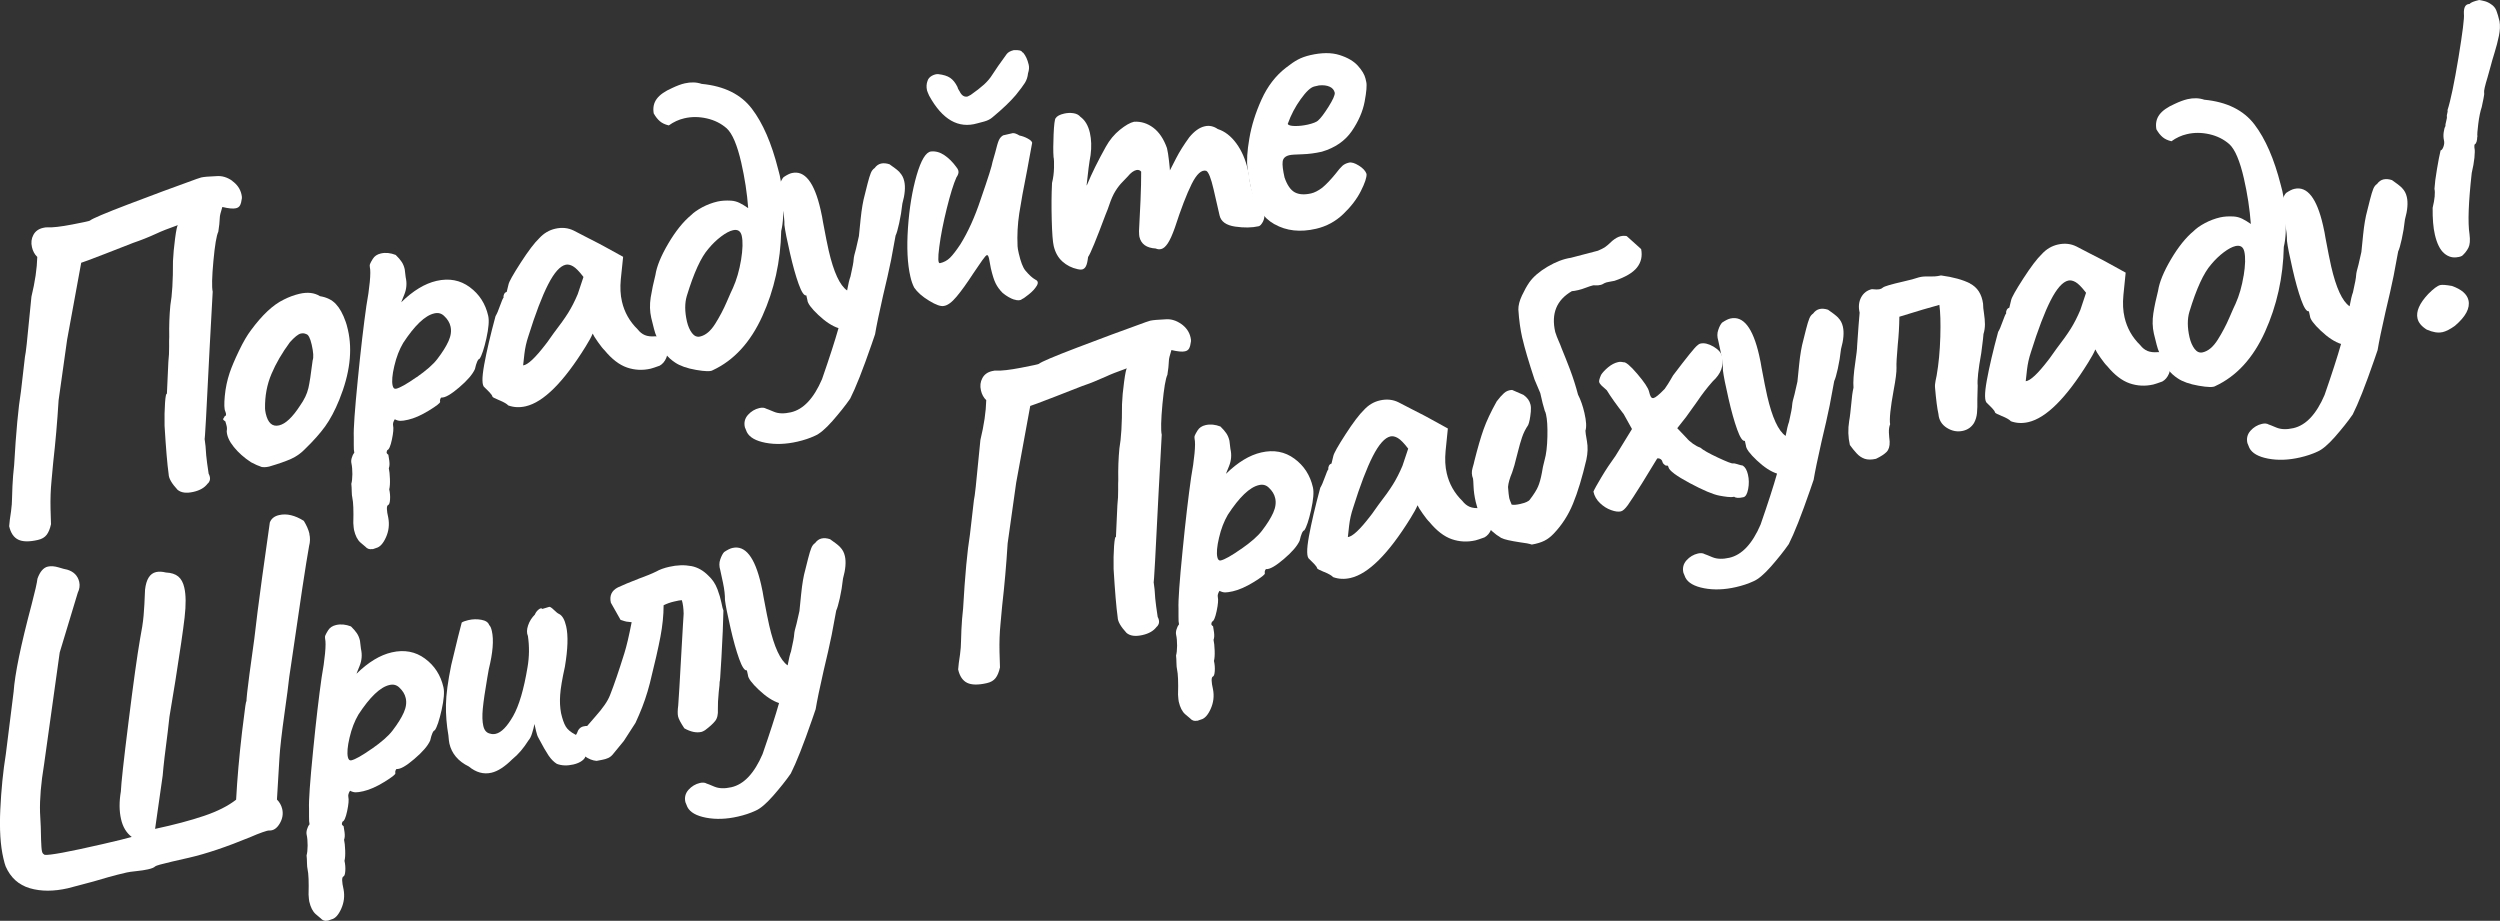
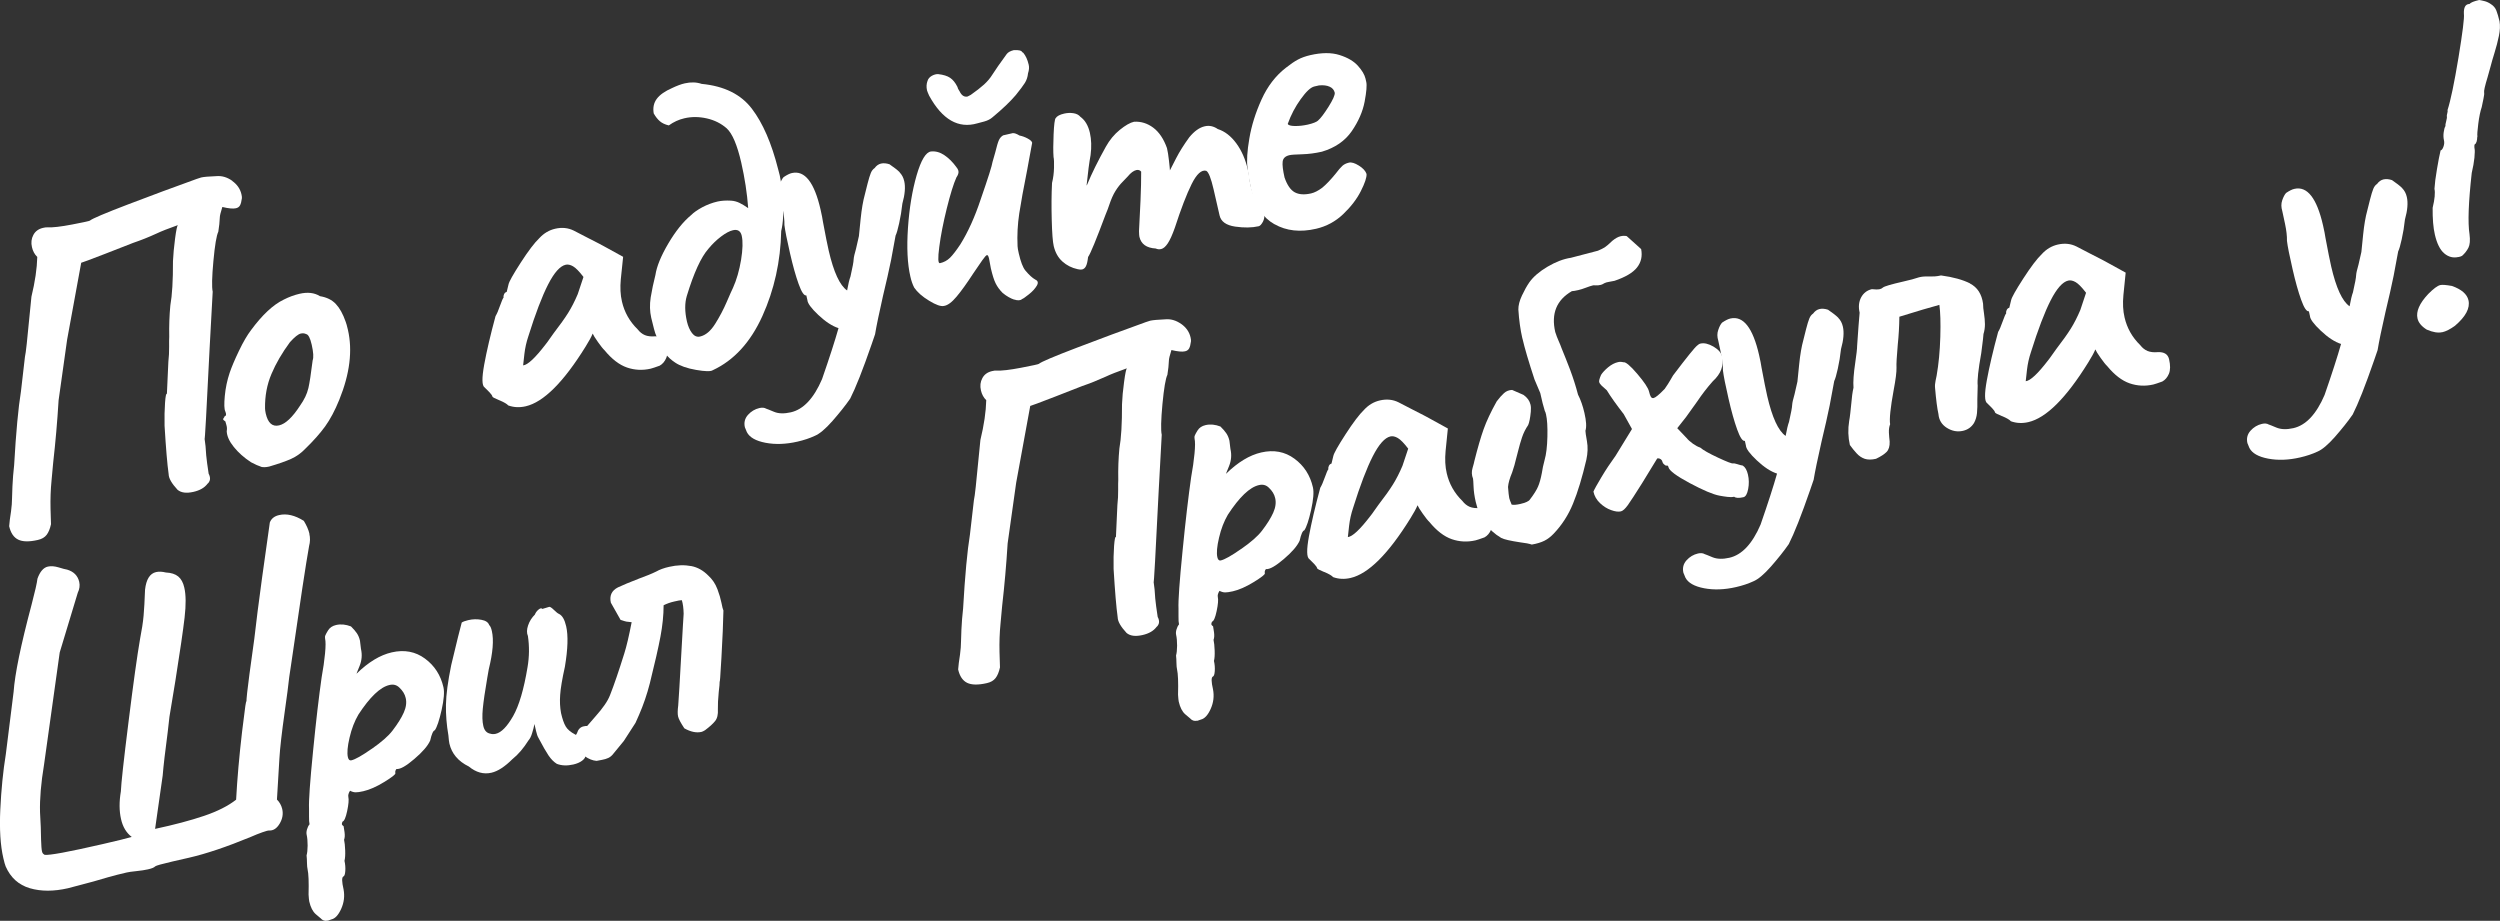
<svg xmlns="http://www.w3.org/2000/svg" id="_Слой_2" data-name="Слой 2" viewBox="0 0 427.96 157.63">
  <rect x="0" y="0" width="427.96" height="157.63" fill="#333333" stroke="none" />
  <defs>
    <style> .cls-1 { fill: #fff; } </style>
  </defs>
  <g id="Layer_1" data-name="Layer 1">
    <g>
      <path class="cls-1" d="m39.75,30.97c.85.61,1.37,1.37,1.58,2.28.07.29.09.51.08.66-.07.57-.18.98-.32,1.24-.14.26-.38.43-.71.5-.48.11-1.25.04-2.32-.22-.29.92-.43,1.51-.43,1.76-.03.76-.11,1.59-.26,2.48-.31.63-.59,2.3-.84,5.02-.25,2.73-.29,4.47-.12,5.24l-.52,9.55c-.54,10.99-.83,16.19-.87,15.6.13.78.22,1.74.28,2.88.07.74.21,1.79.42,3.15.07.08.13.25.19.48.07.29.05.54-.05.77-.1.22-.22.38-.35.46-.5.67-1.3,1.13-2.4,1.38-1.2.27-2.1.16-2.72-.36-1-1.08-1.51-1.97-1.52-2.67-.24-1.71-.47-4.47-.7-8.29-.03-1.45,0-2.75.08-3.91s.19-1.67.32-1.55l.25-5.49c.1-.88.14-1.73.13-2.56-.01-.83,0-1.39.02-1.7-.04-1.9.03-3.71.19-5.4.31-1.73.46-4.26.45-7.58.05-1.12.17-2.4.36-3.86.19-1.45.36-2.22.49-2.3-1.63.58-2.85,1.06-3.67,1.45-1.32.61-2.66,1.14-4.01,1.6l-4.71,1.84c-2.59,1-3.98,1.52-4.17,1.56l-2.41,13.16-1.46,10.38c-.22,3.62-.53,7.19-.93,10.71-.03.51-.13,1.53-.28,3.05-.15,1.52-.21,3.13-.17,4.83l.08,2.62c-.17.79-.42,1.4-.75,1.83-.33.43-.83.72-1.5.87-1.48.34-2.61.32-3.37-.06-.77-.38-1.28-1.14-1.54-2.29.05-.66.15-1.52.32-2.56.11-.83.17-1.57.17-2.23.03-1.41.09-2.69.18-3.82l.18-1.85c.32-5.61.71-9.82,1.17-12.65l.68-5.89c.08-.32.18-1.07.31-2.26l.8-8.03c.62-2.56.95-4.82,1-6.8-.46-.45-.76-1.01-.91-1.68-.18-.76-.1-1.46.24-2.09.33-.63.88-1.03,1.65-1.21.33-.08.58-.11.73-.09.87.05,2.29-.11,4.27-.49s2.98-.6,3.02-.66c.42-.35,2.61-1.28,6.57-2.79,3.95-1.51,7.86-2.96,11.72-4.35l.77-.25c.43-.1,1.32-.18,2.66-.23.94-.07,1.83.21,2.68.82Z" />
      <path class="cls-1" d="m44.65,79.88c-.38-.11-.94-.36-1.68-.75-1.19-.78-2.17-1.65-2.94-2.61-.77-.95-1.18-1.85-1.22-2.7.07-.37.05-.71-.05-1.04-.1-.33-.16-.54-.18-.64-.23-.15-.36-.26-.38-.33-.02-.07.01-.15.09-.25.08-.09.13-.19.16-.3.29-.07.32-.35.11-.85-.18-.36-.21-1.24-.08-2.62.13-1.39.41-2.71.83-3.96.33-.98.86-2.24,1.59-3.76.73-1.53,1.43-2.72,2.08-3.57,1.92-2.6,3.78-4.34,5.59-5.21.9-.46,1.81-.79,2.71-1,1.39-.32,2.55-.18,3.49.41,1.15.19,2.06.63,2.72,1.34.66.7,1.22,1.71,1.67,3.01.11.28.25.75.4,1.42.81,3.54.32,7.52-1.48,11.96-.74,1.83-1.55,3.35-2.42,4.56-.88,1.21-2,2.47-3.36,3.79-.73.77-1.55,1.36-2.46,1.77-.91.41-2.17.85-3.77,1.32-.57.13-1.05.14-1.43.03Zm8.13-13.38c.21-.93.46-2.53.74-4.81.19-.5.13-1.39-.16-2.68-.26-1.15-.58-1.75-.95-1.82-.28-.14-.59-.17-.93-.09-.43.1-1.05.59-1.85,1.48-1.34,1.82-2.4,3.63-3.16,5.44-.77,1.81-1.13,3.77-1.1,5.88,0,.2.04.5.12.88.37,1.63,1.13,2.31,2.28,2.04,1.1-.25,2.3-1.38,3.6-3.39.72-1.02,1.19-2,1.4-2.93Z" />
-       <path class="cls-1" d="m63.76,93.98c-.48.11-.89-.02-1.22-.4-.06-.04-.34-.27-.84-.71-.5-.44-.87-1.16-1.1-2.16-.04-.19-.08-.58-.12-1.18.06-2.13,0-3.58-.17-4.34-.06-.24-.09-.6-.1-1.07,0-.48-.03-.91-.07-1.3.11-.38.17-.93.18-1.66,0-.73-.05-1.36-.17-1.89-.05-.24-.04-.53.06-.88.1-.35.24-.65.44-.89-.07-.29-.1-.74-.09-1.38,0-.63,0-1.07,0-1.32-.06-1.35.17-4.62.69-9.82.51-5.2,1.01-9.41,1.47-12.64.27-1.47.46-2.82.58-4.06.12-1.24.12-2.09.01-2.57-.04-.19-.03-.38.06-.58.08-.19.23-.47.45-.82.29-.47.75-.78,1.37-.92.81-.19,1.66-.1,2.55.25.46.45.8.85,1.03,1.2.23.35.4.76.51,1.24.03.14.09.61.17,1.4.23,1,.15,1.98-.23,2.92-.39.95-.56,1.39-.52,1.33,2.01-1.97,4.02-3.19,6.03-3.65,2.15-.49,4.04-.14,5.68,1.07,1.64,1.21,2.69,2.84,3.16,4.9.19.81.08,2.11-.31,3.88-.4,1.78-.79,2.94-1.16,3.48-.29.07-.55.66-.8,1.77-.4.9-1.3,1.95-2.71,3.15-1.41,1.2-2.42,1.78-3.04,1.72-.05.01-.11.09-.17.23-.07.14-.08.31-.04.5.04.19-.6.69-1.92,1.5-1.32.81-2.51,1.33-3.56,1.57-.57.13-1.01.2-1.31.19-.3,0-.63-.09-.97-.27-.26.41-.35.76-.29,1.05.11.48.04,1.29-.2,2.42-.24,1.14-.51,1.74-.79,1.81-.04.06-.07.17-.11.33-.04.16.06.31.29.46.03.14.09.48.16,1.02.07.54.05.97-.08,1.3.1.43.16,1.03.19,1.81.03.77-.01,1.37-.12,1.8.13.57.18,1.15.14,1.74-.04.59-.16.9-.35.95-.27.16-.25.89.05,2.18.21,1.16.08,2.27-.4,3.34-.48,1.07-1.04,1.67-1.66,1.82l-.63.22Zm7.55-29.4c1.67-1.16,2.85-2.2,3.55-3.12.89-1.16,1.53-2.19,1.93-3.09.4-.9.51-1.73.33-2.49-.15-.67-.52-1.26-1.09-1.79-.46-.45-1.02-.6-1.69-.44-1.58.36-3.35,2.05-5.33,5.07-.65,1.11-1.16,2.42-1.51,3.93-.36,1.52-.45,2.63-.29,3.35.1.43.29.61.58.55.67-.15,1.84-.81,3.51-1.98Z" />
      <path class="cls-1" d="m85.5,68.53c-.78-.32-1.18-.53-1.2-.63-.04-.19-.21-.44-.51-.75-.3-.31-.58-.58-.83-.83-.47-.29-.49-1.6-.07-3.91.42-2.31,1.07-5.08,1.94-8.3.22-.35.48-.94.76-1.76.29-.82.5-1.3.62-1.42-.04-.19-.01-.39.09-.59.1-.2.25-.32.44-.37l.31-1.28c.09-.47.79-1.71,2.09-3.73,1.3-2.01,2.36-3.41,3.19-4.2.77-.83,1.67-1.37,2.73-1.61,1.15-.26,2.2-.15,3.17.33l2.32,1.2c1.71.87,2.68,1.37,2.92,1.52l3.2,1.76-.4,3.86c-.13,1.39-.07,2.66.2,3.81.42,1.82,1.31,3.4,2.68,4.74.36.47.78.8,1.25,1,.47.19,1.05.26,1.74.2,1.09-.05,1.74.35,1.94,1.21.24,1.05.23,1.88-.03,2.5-.26.61-.64,1.05-1.13,1.32-.74.27-1.26.44-1.54.51-1.39.32-2.74.25-4.05-.2-1.31-.45-2.6-1.44-3.85-2.96-.26-.24-.63-.71-1.12-1.4-.49-.69-.79-1.18-.9-1.45-.23.56-.63,1.3-1.22,2.24-3.78,6.1-7.2,9.51-10.26,10.21-1.05.24-2.04.19-2.98-.15-.21-.25-.7-.54-1.48-.87Zm7.91-9.59c.2-.25.41-.53.63-.86.23-.33.47-.67.74-1.04,1.08-1.41,1.91-2.56,2.48-3.48.57-.91,1.12-1.98,1.64-3.21l.98-2.94c-.72-.94-1.31-1.55-1.78-1.82-.47-.27-.89-.36-1.27-.27-.96.22-1.96,1.34-3,3.37-1.04,2.03-2.17,4.99-3.39,8.89-.33.98-.55,1.98-.67,2.99-.12,1.01-.2,1.67-.22,1.98.79-.08,2.07-1.28,3.85-3.6Z" />
      <path class="cls-1" d="m134.01,34.2c.15,2.18.06,3.96-.28,5.35-.11,5.21-1.19,10.06-3.22,14.55-2.04,4.5-4.87,7.59-8.51,9.28-.35.23-1.3.21-2.85-.06-1.55-.27-2.74-.69-3.57-1.25-1.36-.89-2.2-2.01-2.51-3.35-.49-.59-.86-1.39-1.11-2.39-.26-1-.41-1.64-.48-1.93-.25-1.1-.28-2.26-.09-3.49.2-1.23.47-2.51.81-3.85.22-1.46.95-3.25,2.2-5.37,1.25-2.12,2.55-3.74,3.9-4.86.45-.45,1.09-.9,1.92-1.35.83-.44,1.7-.77,2.61-.98.67-.15,1.44-.2,2.31-.15.51.03.99.16,1.45.38.45.22.95.52,1.49.9-.19-2.57-.59-5.17-1.19-7.8-.69-3.01-1.52-4.96-2.48-5.85-.95-.84-2.09-1.41-3.41-1.71-1.33-.3-2.61-.31-3.85-.02-.96.22-1.84.63-2.66,1.22-.64-.15-1.15-.39-1.52-.71-.38-.32-.73-.76-1.06-1.34-.17-.97,0-1.8.52-2.5.52-.7,1.4-1.31,2.63-1.85.82-.39,1.54-.66,2.16-.8,1.05-.24,2.01-.21,2.89.09,3.86.37,6.73,1.79,8.6,4.25,1.88,2.46,3.37,5.91,4.49,10.33.4,1.32.68,3.06.83,5.24Zm-7.15,10.29c.29-1.8.33-3.18.11-4.14-.19-.81-.69-1.12-1.5-.94-.57.13-1.25.49-2.02,1.07-.77.58-1.49,1.27-2.16,2.08-1.28,1.45-2.52,4.15-3.72,8.1-.37,1.24-.36,2.7.02,4.37.19.81.48,1.48.87,1.99.39.51.85.71,1.38.59.96-.22,1.82-.95,2.59-2.18s1.43-2.48,1.97-3.74c.54-1.26.9-2.06,1.07-2.4.63-1.4,1.09-3.01,1.39-4.81Z" />
      <path class="cls-1" d="m153.99,29.5c.39.39.66.89.8,1.51.23,1,.12,2.29-.32,3.85-.13,1.19-.31,2.31-.55,3.37-.23,1.06-.44,1.76-.61,2.1l-.77,4.18c-.35,1.74-.82,3.79-1.38,6.13-.67,2.97-1.13,5.17-1.36,6.58l-.59,1.72c-1.51,4.37-2.74,7.47-3.67,9.3-.83,1.2-1.85,2.47-3.04,3.83-1.2,1.36-2.21,2.21-3.04,2.55-.86.4-1.85.73-2.94.98-1.96.45-3.78.52-5.46.2-1.68-.32-2.75-.93-3.21-1.83l-.34-.83c-.19-.81,0-1.52.53-2.12.54-.6,1.19-.99,1.96-1.17.48-.11.86-.07,1.16.11.11.03.55.2,1.33.53s1.74.35,2.89.09c2.15-.49,3.93-2.39,5.34-5.68,1.27-3.66,2.21-6.57,2.82-8.73-1.09-.35-2.24-1.11-3.46-2.26-1.22-1.15-1.84-2-1.87-2.55l-.18-.79c-.38.09-.82-.57-1.32-1.96-.5-1.4-.99-3.14-1.47-5.25-.53-2.29-.85-3.91-.96-4.84.02-.81-.09-1.78-.33-2.91-.23-1.13-.39-1.86-.47-2.19-.2-.66-.21-1.27,0-1.85.19-.57.42-.99.66-1.25.57-.38,1.04-.62,1.42-.7,2.2-.5,3.84,1.58,4.91,6.27.21.91.34,1.61.41,2.1.43,2.32.76,3.95.98,4.91.85,3.68,1.9,5.96,3.15,6.82.2-1.1.39-1.9.58-2.4.35-1.54.53-2.51.54-2.92.02-.36.16-.97.41-1.83l.49-2.15c.03-.31.13-1.3.3-2.97.17-1.67.41-3.05.71-4.13.1-.43.26-1.05.47-1.88.21-.83.4-1.44.56-1.83.16-.39.38-.66.64-.83.31-.42.67-.68,1.1-.78s.92-.06,1.46.12c.77.53,1.36.98,1.75,1.37Z" />
      <path class="cls-1" d="m173.61,51.29c-.63-.21-1.28-.58-1.96-1.13-.53-.53-.93-1.08-1.21-1.65-.28-.56-.55-1.42-.82-2.57l-.31-1.67c-.1-.43-.22-.63-.36-.6-.14.03-.41.33-.81.9-.4.57-.9,1.3-1.5,2.19-1.12,1.72-2.08,3.06-2.89,4.02-.81.97-1.53,1.5-2.16,1.59-.53.12-1.37-.17-2.54-.89-1.17-.71-2.02-1.46-2.55-2.24-.28-.54-.5-1.17-.66-1.89-.51-2.2-.64-4.98-.41-8.36.23-3.37.73-6.37,1.48-8.98.76-2.61,1.58-3.97,2.46-4.08.79-.08,1.55.13,2.3.64.75.51,1.41,1.17,2.01,1.99.21.25.34.48.38.67.08.33-.04.71-.34,1.14-.5,1.12-1.05,2.9-1.65,5.32-.6,2.43-1.03,4.61-1.28,6.56-.26,1.95-.22,2.88.12,2.8.67-.15,1.24-.46,1.71-.92.47-.46,1.06-1.23,1.77-2.29,1.32-2.12,2.49-4.7,3.5-7.75,1.27-3.66,1.94-5.78,2.01-6.35l.46-1.61c.26-1.07.47-1.78.64-2.15.17-.36.41-.63.72-.81l1.65-.38c.3-.02.68.12,1.15.41.47.09.94.26,1.4.51.46.25.72.49.77.73l-.54,2.92-.3,1.65c-.63,3.16-1.09,5.67-1.37,7.52-.28,1.85-.38,3.72-.29,5.62,0,.25.08.66.21,1.24.33,1.43.7,2.4,1.12,2.91.63.76,1.2,1.28,1.72,1.57.45.2.53.55.24,1.04-.29.49-.74.99-1.36,1.48-.62.49-1,.76-1.14.79-.29.27-.75.3-1.38.09Zm-14.56-34.92c-.21-.46-.32-.76-.36-.9-.13-.57-.1-1.11.08-1.6.11-.38.36-.67.74-.89.38-.21.75-.31,1.1-.29.88.1,1.56.31,2.03.63.48.32.9.84,1.26,1.56.04.19.12.38.24.55.12.17.18.29.19.33.34.63.78.88,1.31.76l.54-.28c.95-.67,1.71-1.26,2.27-1.77.56-.51,1.05-1.08,1.45-1.73.48-.76,1.29-1.93,2.44-3.5.23-.3.64-.52,1.21-.66.85-.04,1.32.07,1.44.35l.18.11c.42.51.72,1.17.91,1.98l.02.07c.1.43.06.92-.12,1.46-.06.62-.24,1.16-.53,1.63-.3.47-.81,1.17-1.56,2.09-.95,1.12-2.27,2.38-3.96,3.78-.38.34-.86.59-1.45.75-.59.16-.98.26-1.17.31-3.25.95-6.01-.63-8.26-4.74Z" />
      <path class="cls-1" d="m216.39,36.55c.11.48.04.95-.2,1.41-.25.46-.49.72-.73.77-1.15.26-2.49.28-4.02.06-1.54-.23-2.43-.86-2.67-1.92l-1.02-4.45c-.44-1.91-.86-2.97-1.26-3.18-.8-.22-1.64.54-2.5,2.27-.86,1.73-1.82,4.23-2.88,7.49-.43,1.21-.83,2.09-1.2,2.65-.37.56-.75.89-1.13.98-.33.08-.64.05-.93-.09-1.58-.09-2.51-.75-2.8-2-.03-.14-.06-.46-.07-.96.09-1.58.18-3.34.26-5.27.08-1.93.12-3.58.11-4.93-.21-.25-.48-.34-.82-.27-.48.11-.97.48-1.48,1.1-.16.19-.45.49-.88.92-.43.43-.84.95-1.22,1.56-.39.62-.74,1.42-1.07,2.4-.12.38-.33.96-.66,1.74-1.56,4.18-2.54,6.57-2.96,7.17-.08.73-.2,1.24-.36,1.56-.15.31-.38.5-.66.57-.19.04-.45.03-.77-.05-1.01-.22-1.88-.66-2.61-1.32-.73-.66-1.22-1.54-1.48-2.64-.17-.72-.28-2.2-.34-4.45-.06-2.25-.05-4.37.05-6.35.21-.85.32-1.72.34-2.61.02-.89,0-1.5-.08-1.83-.07-.94-.06-2.24.01-3.89.07-1.65.19-2.57.35-2.76.22-.35.71-.62,1.48-.79.53-.12,1.05-.14,1.57-.06.52.08.92.29,1.2.63.79.57,1.32,1.48,1.61,2.72.26,1.15.3,2.42.12,3.82-.23,1.21-.45,2.95-.69,5.22l.11-.18c.77-1.89,1.84-4.04,3.19-6.47.64-1.15,1.44-2.12,2.39-2.89.95-.77,1.77-1.24,2.44-1.39,1.19-.07,2.29.27,3.29,1.02,1,.75,1.79,1.92,2.35,3.5.13.57.25,1.29.34,2.15.1.86.15,1.41.16,1.66.14-.28.49-.98,1.07-2.09.57-1.11,1.32-2.3,2.24-3.57.86-1.05,1.75-1.69,2.66-1.89.76-.18,1.51-.02,2.22.47,1.19.38,2.25,1.19,3.17,2.44.92,1.25,1.58,2.76,1.98,4.53.14.62.23,1.11.26,1.45.03.35.11.83.26,1.45.15.67.37,1.29.65,1.85.28.56.55,1.07.8,1.51.44.4.72.82.81,1.25Z" />
      <path class="cls-1" d="m218.19,38.4c-2.02-1.14-3.36-3.13-4.01-5.95-.25-1.1-.46-2.33-.62-3.71-.17-1.17-.07-2.85.31-5.05.37-2.2,1.07-4.42,2.09-6.67,1.02-2.25,2.4-4.05,4.15-5.41.81-.64,1.5-1.11,2.09-1.42.58-.31,1.28-.56,2.09-.75,1.96-.45,3.63-.46,5.02-.02s2.43,1.05,3.14,1.84c.71.79,1.14,1.52,1.3,2.19l.08.36.05.21c.13.57.04,1.7-.28,3.39-.32,1.68-1.05,3.36-2.2,5.04-1.15,1.67-2.86,2.85-5.12,3.52-1.15.26-2.28.41-3.41.44-1.12.03-1.83.08-2.12.15-.72.16-1.11.53-1.18,1.1-.07.57.04,1.48.32,2.72.45,1.31,1.04,2.15,1.75,2.54.72.39,1.65.45,2.8.19.57-.13,1.2-.45,1.89-.96.68-.56,1.45-1.36,2.31-2.42.46-.61.84-1.05,1.13-1.32.29-.27.67-.46,1.15-.57.43-.1,1,.07,1.7.51.71.44,1.14.92,1.31,1.43.04.6-.29,1.58-.98,2.94-.69,1.37-1.7,2.68-3.02,3.94-1.32,1.26-2.87,2.09-4.63,2.5-2.72.63-5.1.37-7.12-.78Zm7.46-17.79c.42-.35,1.01-1.13,1.77-2.33.75-1.2,1.11-2,1.07-2.4-.11-.48-.4-.83-.88-1.04-.48-.22-1.09-.29-1.82-.22l-.79.18c-.62.14-1.4.86-2.33,2.16-.94,1.3-1.68,2.71-2.23,4.25.1.23.51.35,1.22.36.71.01,1.44-.07,2.21-.24.91-.21,1.51-.45,1.8-.72Z" />
      <path class="cls-1" d="m52.95,91.36c.17.72.15,1.42-.04,2.12-.53,2.94-1.57,9.8-3.12,20.57l-.27,1.8c-.14,1.34-.41,3.37-.79,6.07-.5,3.54-.8,6.17-.9,7.91l-.42,7.04c.45.45.75.99.9,1.61.2.86.05,1.7-.44,2.52-.49.82-1.09,1.21-1.81,1.17-.15-.01-.53.08-1.14.3-.6.21-1.27.48-2,.8-4.14,1.71-7.66,2.89-10.58,3.56l-2.8.64c-1.82.42-2.81.7-2.98.84-.16.19-.57.36-1.24.51-.53.12-1.18.22-1.97.3-.79.08-1.35.16-1.68.24-1.1.25-2.15.52-3.14.8-.99.28-1.84.52-2.55.74l-4.34,1.15c-2.44.56-4.62.56-6.53,0-1.92-.57-3.3-1.81-4.14-3.73-.11-.28-.25-.75-.4-1.42-.51-2.2-.68-4.98-.52-8.33.16-3.36.47-6.53.95-9.5l1.33-10.65c.21-3.02,1.23-7.98,3.07-14.9.59-2.25.93-3.73,1.01-4.46.43-1.2,1.02-1.9,1.79-2.07.52-.12,1.14-.07,1.84.14.7.22,1.19.34,1.45.38,1.14.34,1.82,1.04,2.07,2.09.14.62.06,1.24-.25,1.87l-3.09,10.22-2.68,19.19c-.53,3.19-.75,5.91-.69,8.16.11,1.79.17,3.36.18,4.71.03,1,.08,1.67.16,2,.04.19.11.33.21.41.09.08.17.14.23.17.78.12,4.09-.49,9.92-1.83,2.44-.56,4.1-.97,5-1.23-.92-.7-1.53-1.71-1.83-3.05-.32-1.39-.33-2.97-.03-4.75.05-1.32.48-5.28,1.31-11.89.82-6.6,1.48-11.35,1.98-14.23.3-1.53.5-2.84.6-3.95.1-1.1.18-2.6.25-4.47.2-1.76.83-2.76,1.88-3,.48-.11,1.04-.09,1.68.07.92.04,1.62.27,2.12.68.5.41.85,1.05,1.04,1.91.29,1.24.3,2.95.05,5.12s-.78,5.79-1.58,10.85l-1.01,6.12-.3,2.64c-.44,3.32-.73,5.8-.86,7.44l-1.3,9.13c3.26-.7,6.05-1.44,8.36-2.22,2.31-.78,4.15-1.71,5.51-2.78.19-3.56.53-7.44,1.02-11.63.5-4.19.74-5.86.74-5,0-.65.18-2.29.53-4.92.35-2.62.63-4.61.82-5.96.31-2.79.76-6.27,1.33-10.46.57-4.18,1.02-7.34,1.33-9.48.25-.66.78-1.09,1.59-1.27,1.29-.3,2.7.03,4.23.99.48.79.8,1.53.96,2.2Z" />
      <path class="cls-1" d="m56.1,157.59c-.48.11-.89-.02-1.22-.4-.06-.04-.34-.27-.84-.71-.5-.44-.87-1.16-1.1-2.16-.04-.19-.08-.58-.12-1.18.06-2.13,0-3.58-.17-4.34-.06-.24-.09-.6-.1-1.07,0-.48-.03-.91-.07-1.3.11-.38.17-.93.18-1.67,0-.73-.05-1.36-.17-1.89-.05-.24-.04-.53.06-.88.1-.35.24-.65.44-.89-.07-.29-.1-.74-.09-1.38,0-.63,0-1.07,0-1.32-.06-1.35.17-4.62.69-9.82.51-5.2,1.01-9.41,1.47-12.64.27-1.47.46-2.82.58-4.06.12-1.23.12-2.09.01-2.57-.04-.19-.03-.38.06-.58.08-.19.23-.47.45-.82.29-.47.75-.78,1.37-.92.81-.19,1.66-.1,2.55.24.46.45.8.85,1.03,1.2.23.35.4.76.51,1.24.03.14.09.61.17,1.4.23,1,.15,1.98-.23,2.92-.39.95-.56,1.39-.52,1.33,2.01-1.97,4.02-3.19,6.03-3.65,2.15-.49,4.04-.14,5.68,1.07,1.64,1.21,2.69,2.84,3.16,4.9.19.81.08,2.11-.31,3.88-.4,1.78-.79,2.94-1.16,3.48-.29.07-.55.66-.8,1.77-.4.9-1.3,1.95-2.71,3.15-1.41,1.21-2.42,1.78-3.04,1.72-.05.01-.11.09-.17.23-.07.14-.08.31-.04.5.04.19-.6.69-1.92,1.5-1.32.81-2.51,1.33-3.56,1.57-.57.13-1.01.2-1.31.19-.3,0-.63-.09-.97-.27-.26.41-.35.76-.29,1.05.11.48.04,1.29-.2,2.42-.24,1.14-.51,1.74-.79,1.81-.04.06-.07.17-.11.33-.04.16.06.31.29.46.03.14.08.48.16,1.02.07.54.05.97-.08,1.3.1.43.16,1.03.19,1.81.03.77-.01,1.37-.12,1.8.13.57.18,1.15.14,1.74-.04.59-.16.9-.35.95-.26.16-.25.89.05,2.18.22,1.16.08,2.27-.4,3.34-.48,1.07-1.04,1.67-1.66,1.81l-.63.22Zm7.54-29.4c1.67-1.16,2.85-2.2,3.55-3.12.89-1.16,1.53-2.19,1.93-3.09.4-.9.51-1.73.33-2.49-.15-.67-.52-1.26-1.09-1.79-.46-.45-1.02-.6-1.69-.44-1.58.36-3.35,2.05-5.32,5.07-.65,1.11-1.16,2.42-1.51,3.93-.36,1.52-.45,2.63-.29,3.35.1.43.29.61.58.55.67-.15,1.84-.81,3.51-1.98Z" />
      <path class="cls-1" d="m93.89,129.31c-.42-.63-.99-1.62-1.7-2.97-.16-.26-.31-.67-.43-1.22-.13-.55-.22-.94-.27-1.18-.09.47-.22,1-.4,1.56-.17.57-.38.98-.62,1.24-.85,1.35-1.76,2.42-2.74,3.2-1.31,1.31-2.51,2.09-3.61,2.34-1.34.31-2.63-.05-3.87-1.07-1.82-.89-2.92-2.2-3.32-3.92-.06-.24-.11-.7-.17-1.4-.31-1.79-.45-3.54-.42-5.26.03-1.72.33-3.98.9-6.77l1.16-4.8.64-2.49c.22-.15.59-.29,1.11-.41.76-.18,1.51-.2,2.25-.06.73.13,1.18.43,1.34.9.19.16.34.5.46,1.03.35,1.53.17,3.71-.53,6.54l-.26,1.49c-.39,2.25-.64,4-.76,5.23-.12,1.23-.09,2.24.09,3,.18.77.58,1.2,1.21,1.31.27.09.57.09.91.02.96-.22,1.94-1.23,2.97-3.02,1.02-1.79,1.85-4.6,2.48-8.42.3-1.78.32-3.54.06-5.3-.22-.5-.21-1.11.03-1.82.24-.71.63-1.33,1.16-1.85.12-.33.34-.62.63-.86.3-.24.51-.28.65-.11l1.13-.34c.13-.08.41.08.83.49.42.41.71.64.88.7.57.27.98.98,1.24,2.13.36,1.58.29,3.88-.22,6.92-.47,2.12-.74,3.73-.81,4.83-.08,1.1-.03,2.13.15,3.1.23,1,.49,1.76.79,2.27.29.51.84.98,1.64,1.4.89.35,1.48,1.52,1.79,3.51-.02.36-.22.68-.61.97-.39.29-.89.51-1.51.65-1.05.24-1.99.21-2.82-.11-.53-.33-1-.81-1.43-1.45Z" />
      <path class="cls-1" d="m122.8,100.82c.33.88.56,1.67.7,2.37.13.7.25,1.14.34,1.32-.04,2.02-.15,4.7-.34,8.04-.19,3.34-.29,4.66-.3,3.96,0,.45-.05,1.09-.16,1.92-.12,1.23-.17,2.23-.15,2.98.05.89-.1,1.57-.48,2.03-.37.46-.94.98-1.72,1.56-.26.16-.47.26-.61.29-.86.2-1.84,0-2.93-.61-.61-.92-.97-1.59-1.07-2.02-.1-.43-.09-1.06.02-1.89.13-1.84.27-4.1.41-6.77s.27-4.96.39-6.85l.13-2.07c-.02-.95-.12-1.73-.31-2.34-.25,0-.69.08-1.31.23-.67.15-1.27.37-1.81.64,0,1.71-.19,3.5-.54,5.37-.35,1.87-.96,4.54-1.82,8-.48,1.87-1.09,3.67-1.85,5.41l-.6,1.35-2,3.1-1.83,2.23c-.23.3-.51.53-.83.68-.32.15-.67.25-1.06.32-.39.06-.7.12-.94.18-.67-.05-1.35-.32-2.04-.81-.69-.49-1.15-.79-1.38-.89l-.56-.78c-.1-.43-.11-.77-.04-1.01.07-.24.29-.66.66-1.25.2-.65.57-1.04,1.09-1.16.29-.07.51-.09.66-.08.32-.37.79-.92,1.43-1.65.64-.72,1.16-1.37,1.55-1.94.4-.57.71-1.13.93-1.69.7-1.77,1.51-4.15,2.44-7.13.38-1.19.8-2.98,1.26-5.35-.46-.04-.76-.08-.89-.1-.13-.02-.47-.12-1.01-.3l-1.66-2.94c-.27-1.19.13-2.07,1.21-2.62.82-.39,2.03-.89,3.65-1.52,1.16-.42,2.13-.81,2.9-1.19.58-.33,1.32-.61,2.23-.81,1.34-.31,2.61-.35,3.82-.12,1.05.21,2.01.75,2.86,1.61.7.64,1.22,1.41,1.55,2.29Z" />
-       <path class="cls-1" d="m143.83,93.68c.39.39.66.89.8,1.51.23,1,.12,2.29-.32,3.85-.13,1.19-.31,2.31-.55,3.37-.24,1.06-.44,1.76-.61,2.1l-.78,4.18c-.35,1.74-.82,3.79-1.38,6.13-.68,2.97-1.13,5.17-1.36,6.58l-.59,1.72c-1.51,4.37-2.74,7.47-3.67,9.3-.83,1.2-1.85,2.47-3.04,3.83-1.2,1.36-2.21,2.21-3.04,2.55-.86.4-1.85.73-2.95.98-1.96.45-3.78.52-5.46.2-1.68-.32-2.75-.93-3.21-1.83l-.34-.83c-.19-.81,0-1.52.53-2.12.54-.6,1.19-.99,1.96-1.17.48-.11.86-.07,1.16.11.11.02.55.2,1.33.53.78.32,1.74.35,2.89.09,2.15-.49,3.93-2.39,5.34-5.68,1.27-3.67,2.21-6.57,2.82-8.73-1.09-.35-2.24-1.11-3.46-2.26-1.22-1.15-1.85-2-1.87-2.55l-.18-.79c-.38.09-.82-.57-1.32-1.96-.5-1.4-.99-3.14-1.47-5.25-.53-2.29-.85-3.91-.96-4.84.01-.81-.09-1.78-.33-2.91-.23-1.13-.39-1.86-.47-2.19-.2-.66-.21-1.27,0-1.85.2-.57.42-.99.66-1.25.57-.38,1.04-.62,1.42-.7,2.2-.51,3.84,1.58,4.91,6.27.21.91.34,1.61.41,2.1.43,2.32.76,3.95.98,4.91.85,3.68,1.9,5.96,3.15,6.82.2-1.1.39-1.9.58-2.4.35-1.54.53-2.51.54-2.92.02-.36.16-.97.41-1.83l.49-2.15c.03-.31.13-1.3.3-2.97.17-1.67.4-3.05.71-4.13.1-.43.26-1.05.47-1.88.21-.83.4-1.44.56-1.83.16-.39.38-.66.64-.83.31-.42.67-.68,1.1-.78.43-.1.92-.06,1.46.12.77.53,1.36.98,1.75,1.37Z" />
      <path class="cls-1" d="m202.22,55.46c.85.61,1.37,1.37,1.58,2.28.07.29.09.51.08.66-.07.57-.18.98-.32,1.24-.14.26-.38.43-.71.5-.48.11-1.25.04-2.32-.22-.29.92-.43,1.51-.43,1.76-.03.76-.11,1.59-.26,2.48-.31.63-.59,2.3-.85,5.03-.25,2.73-.29,4.47-.12,5.24l-.52,9.56c-.54,10.99-.83,16.19-.87,15.6.13.78.22,1.74.28,2.88.07.74.21,1.79.42,3.15.07.09.13.25.19.48.07.29.05.54-.05.77-.1.22-.22.38-.35.46-.5.67-1.3,1.13-2.4,1.38-1.2.27-2.1.16-2.72-.36-1-1.08-1.51-1.97-1.52-2.67-.24-1.71-.47-4.47-.7-8.29-.03-1.45,0-2.75.08-3.91.09-1.15.19-1.67.32-1.55l.25-5.49c.1-.88.14-1.73.13-2.56-.01-.83,0-1.4.02-1.7-.04-1.9.03-3.71.19-5.4.31-1.73.46-4.26.45-7.58.04-1.12.16-2.4.36-3.86.19-1.45.36-2.22.49-2.3-1.63.58-2.85,1.06-3.67,1.45-1.32.6-2.66,1.14-4.01,1.6l-4.71,1.84c-2.59,1-3.98,1.52-4.17,1.56l-2.41,13.16-1.46,10.38c-.22,3.62-.54,7.19-.94,10.71-.03.51-.13,1.53-.28,3.05-.15,1.52-.21,3.13-.17,4.83l.08,2.62c-.17.79-.42,1.4-.75,1.83-.33.43-.83.72-1.5.87-1.48.34-2.61.32-3.37-.05-.77-.38-1.28-1.14-1.54-2.29.05-.66.15-1.52.32-2.56.11-.83.17-1.57.17-2.23.03-1.41.09-2.69.18-3.82l.18-1.85c.32-5.61.71-9.82,1.17-12.65l.68-5.89c.08-.32.18-1.07.31-2.26l.8-8.03c.62-2.56.95-4.82,1-6.8-.46-.45-.76-1.01-.91-1.68-.18-.76-.1-1.46.24-2.09.33-.63.88-1.03,1.65-1.21.33-.08.58-.11.73-.09.87.05,2.29-.11,4.27-.49,1.98-.38,2.98-.6,3.02-.66.42-.35,2.61-1.28,6.57-2.79,3.95-1.51,7.86-2.96,11.72-4.35l.77-.25c.43-.1,1.32-.18,2.66-.24.94-.07,1.83.21,2.68.82Z" />
      <path class="cls-1" d="m204.94,123.37c-.48.11-.89-.02-1.22-.4-.06-.04-.34-.27-.84-.71-.5-.44-.87-1.16-1.1-2.16-.04-.19-.08-.58-.12-1.18.06-2.13,0-3.58-.17-4.34-.06-.24-.09-.6-.1-1.07,0-.48-.03-.91-.07-1.3.11-.38.17-.93.18-1.67,0-.73-.05-1.36-.17-1.89-.05-.24-.04-.53.06-.88.1-.35.24-.65.44-.89-.07-.29-.1-.74-.09-1.38,0-.63,0-1.07,0-1.32-.06-1.35.17-4.62.69-9.82.51-5.2,1.01-9.41,1.47-12.64.27-1.47.46-2.82.58-4.06.12-1.23.12-2.09.01-2.57-.04-.19-.03-.38.06-.58.08-.19.23-.47.45-.82.29-.47.75-.78,1.37-.92.81-.19,1.66-.1,2.55.24.46.45.8.85,1.03,1.2.23.35.4.76.51,1.24.03.14.09.61.17,1.4.23,1,.15,1.98-.23,2.92-.39.95-.56,1.39-.52,1.33,2.01-1.97,4.02-3.19,6.03-3.65,2.15-.49,4.04-.14,5.68,1.07,1.64,1.21,2.69,2.84,3.16,4.9.19.81.08,2.11-.31,3.88-.4,1.78-.79,2.94-1.16,3.48-.29.07-.55.66-.8,1.77-.4.9-1.3,1.95-2.71,3.15s-2.42,1.78-3.04,1.72c-.05.01-.11.09-.17.23-.07.14-.08.31-.04.5.04.19-.6.69-1.92,1.5-1.32.81-2.51,1.33-3.56,1.57-.57.13-1.01.19-1.31.19-.3,0-.63-.09-.97-.27-.26.41-.35.76-.29,1.05.11.48.04,1.29-.2,2.42-.24,1.14-.51,1.74-.79,1.81-.04.06-.07.17-.11.33-.04.16.06.31.29.46.03.14.08.48.16,1.02.07.54.05.97-.08,1.3.1.43.16,1.03.19,1.81.03.77-.01,1.37-.12,1.8.13.57.18,1.15.14,1.74-.04.59-.16.9-.35.95-.26.16-.25.89.05,2.18.22,1.16.08,2.27-.4,3.34-.48,1.07-1.04,1.67-1.66,1.82l-.63.22Zm7.54-29.4c1.67-1.16,2.85-2.2,3.55-3.12.89-1.16,1.53-2.19,1.93-3.09.4-.9.51-1.73.33-2.49-.15-.67-.52-1.26-1.09-1.79-.46-.45-1.02-.6-1.69-.44-1.58.36-3.35,2.05-5.32,5.07-.65,1.11-1.16,2.42-1.51,3.93-.36,1.52-.45,2.63-.29,3.35.1.43.29.61.58.55.67-.15,1.84-.81,3.51-1.98Z" />
      <path class="cls-1" d="m226.68,97.92c-.78-.32-1.18-.53-1.2-.63-.04-.19-.21-.44-.51-.75-.3-.31-.58-.58-.83-.83-.47-.29-.49-1.6-.07-3.91.42-2.31,1.07-5.08,1.94-8.3.22-.35.48-.94.77-1.76.29-.82.5-1.3.62-1.42-.04-.19-.01-.39.09-.59.1-.2.25-.32.44-.37l.31-1.28c.09-.47.79-1.72,2.09-3.73,1.3-2.01,2.36-3.41,3.18-4.2.76-.83,1.67-1.37,2.73-1.61,1.15-.26,2.2-.15,3.17.33l2.32,1.2c1.71.87,2.68,1.37,2.92,1.52l3.2,1.76-.39,3.87c-.13,1.39-.07,2.66.2,3.8.42,1.82,1.31,3.4,2.68,4.74.36.47.78.8,1.25,1,.47.19,1.05.26,1.75.2,1.09-.05,1.74.35,1.94,1.21.24,1.05.23,1.88-.03,2.5-.26.61-.64,1.05-1.13,1.32-.74.27-1.26.44-1.54.51-1.39.32-2.74.25-4.05-.2-1.31-.45-2.6-1.44-3.85-2.96-.26-.24-.63-.71-1.12-1.4-.49-.69-.79-1.18-.9-1.45-.23.56-.63,1.3-1.22,2.24-3.78,6.1-7.2,9.51-10.26,10.21-1.05.24-2.04.19-2.98-.15-.21-.25-.7-.54-1.48-.87Zm7.91-9.59c.2-.25.41-.53.63-.86.23-.33.47-.67.74-1.04,1.09-1.41,1.91-2.56,2.48-3.48.57-.91,1.12-1.98,1.64-3.21l.98-2.94c-.72-.94-1.31-1.55-1.78-1.82-.47-.27-.89-.36-1.27-.27-.96.22-1.96,1.34-3,3.37-1.04,2.03-2.17,4.99-3.39,8.89-.33.98-.55,1.98-.67,2.99-.12,1.01-.19,1.67-.22,1.98.79-.08,2.07-1.28,3.85-3.6Z" />
      <path class="cls-1" d="m260.61,57.96c-.35-1.53-.58-3.19-.69-4.97-.01-.7.19-1.5.62-2.41.42-.9.84-1.65,1.26-2.25.68-.96,1.72-1.85,3.12-2.68,1.4-.82,2.72-1.33,3.99-1.52l4.63-1.21c.5-.22.89-.4,1.15-.57.26-.16.71-.54,1.32-1.13.51-.42.98-.68,1.41-.78.38-.09.73-.09,1.05-.02l2.47,2.22c.23,1.21,0,2.25-.71,3.15-.7.89-1.99,1.65-3.85,2.28-.24.05-.54.11-.9.17-.36.06-.64.13-.82.23-.26.16-.47.26-.61.29-.33.08-.63.11-.89.09-.26-.02-.41-.02-.46,0-.33.08-.74.21-1.23.4-.48.19-.92.32-1.3.41-.48.11-.84.17-1.09.18-2.62,1.51-3.57,3.84-2.85,6.99.18.56.37,1.07.58,1.53.21.46.38.89.53,1.31.44,1.06.92,2.27,1.44,3.63.51,1.37.97,2.79,1.35,4.25.46.9.83,1.95,1.1,3.14.32,1.39.38,2.4.17,3.05,0,.2.08.8.26,1.79.18.99.14,2.04-.1,3.16-.71,3.03-1.47,5.54-2.28,7.51-.8,1.97-1.92,3.7-3.34,5.18-.49.51-1.01.91-1.57,1.19-.57.28-1.28.5-2.15.65-.44-.15-1.1-.28-1.97-.38-1.72-.26-2.81-.51-3.27-.76-2.27-1.34-3.72-3.4-4.36-6.17-.22-.96-.34-1.82-.37-2.59-.03-.77-.06-1.23-.09-1.38-.24-.6-.27-1.21-.08-1.83.18-.62.28-1.01.3-1.16.58-2.3,1.11-4.13,1.6-5.5.49-1.37,1.23-2.95,2.23-4.74.46-.61.88-1.08,1.26-1.42.38-.34.84-.52,1.38-.54l1.93.84c.66.45,1.06,1.01,1.22,1.68.08.33.09.73.05,1.2-.1,1.08-.26,1.85-.45,2.29-.45.66-.81,1.37-1.06,2.13-.25.76-.47,1.52-.65,2.26-.18.75-.33,1.31-.44,1.69-.07.37-.26,1.04-.59,2.02-.42,1-.66,1.84-.71,2.5.07.94.14,1.58.21,1.91.04.19.18.56.41,1.11.32.08.81.04,1.48-.11.91-.21,1.45-.46,1.64-.75.7-.91,1.16-1.66,1.41-2.25s.46-1.35.64-2.3c.1-.68.25-1.42.47-2.22.28-.97.44-2.3.48-4,.04-1.69-.04-2.97-.24-3.83-.07-.29-.13-.47-.2-.56l-.38-1.35-.4-1.72-.99-2.34c-1-3.04-1.69-5.37-2.06-7Z" />
      <path class="cls-1" d="m296.82,85.04c-.29.07-.65.07-1.09.02-.44-.05-.9-.12-1.37-.21-1.1-.2-2.8-.92-5.1-2.15-2.3-1.23-3.51-2.14-3.64-2.71-.03-.14-.08-.23-.14-.27-.06-.04-.16-.04-.3,0-.06-.04-.16-.11-.32-.23-.15-.12-.25-.27-.29-.46-.04-.19-.15-.34-.33-.45-.18-.11-.36-.14-.55-.1l-2.58,4.22c-1.18,1.88-2,3.14-2.45,3.77-.46.63-.85.99-1.19,1.07-.43.1-.99.03-1.67-.22-.69-.24-1.32-.64-1.9-1.19-.58-.55-.96-1.2-1.13-1.97.16-.39.61-1.21,1.36-2.46.74-1.25,1.56-2.48,2.44-3.69l2.8-4.57-1.41-2.54c-1.29-1.67-2.26-3.03-2.9-4.09-.37-.32-.68-.59-.9-.81-.23-.22-.36-.43-.41-.62-.04-.19.06-.59.33-1.21.26-.41.66-.84,1.21-1.3.55-.45,1.11-.75,1.69-.88.29-.07.59-.06.91.02.38-.09,1.18.57,2.38,1.98,1.2,1.41,1.88,2.42,2.02,3.04.1.43.21.73.32.91.12.17.27.24.46.2.33-.08.97-.6,1.9-1.57.42-.6.74-1.1.97-1.51.23-.4.39-.67.46-.79,2.35-3.11,3.73-4.81,4.11-5.1.21-.2.4-.32.6-.36.62-.14,1.35.03,2.19.51.84.49,1.33,1.04,1.48,1.66.36,1.58-.17,3.01-1.58,4.29-1,1.13-1.87,2.27-2.62,3.39l-1.94,2.71-1.52,1.93,1.59,1.67c.28.34.65.67,1.1.99.45.32.87.54,1.25.66.5.44,1.52,1.01,3.04,1.72,1.52.71,2.38,1.04,2.57.99.14-.03.39.01.75.13.35.12.66.2.92.24.41.26.7.77.88,1.53.19.81.2,1.64.04,2.48-.16.84-.43,1.31-.81,1.4-.77.18-1.3.15-1.6-.08Z" />
      <path class="cls-1" d="m314.67,54.4c.39.39.66.89.8,1.51.23,1,.12,2.29-.32,3.85-.13,1.19-.31,2.31-.55,3.37-.23,1.06-.44,1.76-.61,2.1l-.78,4.18c-.35,1.74-.82,3.79-1.38,6.13-.67,2.97-1.13,5.17-1.36,6.58l-.59,1.72c-1.51,4.37-2.74,7.47-3.67,9.3-.83,1.2-1.85,2.47-3.04,3.83-1.2,1.36-2.21,2.21-3.04,2.55-.87.4-1.85.73-2.95.98-1.96.45-3.78.52-5.46.2-1.68-.32-2.75-.93-3.21-1.83l-.34-.83c-.19-.81,0-1.52.53-2.12.54-.6,1.19-.99,1.96-1.17.48-.11.86-.07,1.16.11.11.03.55.2,1.33.53.78.32,1.74.35,2.89.09,2.15-.49,3.93-2.39,5.34-5.68,1.27-3.66,2.21-6.57,2.82-8.73-1.09-.35-2.24-1.11-3.46-2.26-1.22-1.15-1.85-2-1.87-2.55l-.18-.79c-.38.09-.82-.57-1.32-1.96-.5-1.4-.99-3.14-1.47-5.25-.53-2.29-.85-3.91-.96-4.84.01-.81-.09-1.78-.33-2.91-.23-1.13-.39-1.86-.47-2.19-.2-.66-.21-1.27,0-1.85.19-.57.41-.99.66-1.25.57-.38,1.04-.62,1.42-.7,2.2-.5,3.84,1.58,4.91,6.27.21.91.34,1.61.41,2.1.43,2.32.76,3.95.98,4.91.85,3.68,1.9,5.96,3.15,6.82.2-1.1.39-1.9.58-2.4.35-1.54.53-2.51.54-2.92.02-.36.16-.97.41-1.83l.49-2.15c.03-.31.13-1.3.3-2.97.17-1.67.41-3.05.71-4.13.1-.43.26-1.05.47-1.88.21-.83.4-1.44.56-1.83.16-.39.38-.66.64-.83.31-.42.67-.68,1.1-.78.43-.1.92-.06,1.46.12.77.53,1.36.98,1.75,1.37Z" />
      <path class="cls-1" d="m337.24,48.54c1.25.64,2,1.79,2.23,3.45,0,.45.05,1.01.16,1.66.1.66.15,1.27.16,1.85,0,.58-.08,1.14-.25,1.68.02.1-.11,1.18-.38,3.26-.51,2.83-.71,4.69-.61,5.57-.04.92-.06,1.7-.06,2.35.02.95,0,1.74-.06,2.35-.06.62-.23,1.19-.51,1.7-.44.71-1.07,1.15-1.88,1.34-.96.22-1.87.05-2.76-.5-.88-.55-1.37-1.35-1.45-2.38-.21-.91-.4-2.4-.58-4.47-.04-.39,0-.8.09-1.23.1-.43.16-.72.18-.87.35-1.99.56-4.2.63-6.64.07-2.43.01-4.25-.16-5.47-1.47.39-3.76,1.07-6.85,2.03-.02,1.67-.11,3.25-.27,4.74-.18,2.06-.26,3.38-.22,3.98.02.75-.14,2.02-.48,3.81-.56,3.05-.76,5.01-.61,5.88-.16.39-.23.86-.21,1.41.03.55.07,1.07.13,1.55.03.8-.15,1.39-.53,1.78-.39.39-.99.78-1.81,1.17-.77.18-1.41.17-1.93,0-.52-.18-.98-.49-1.38-.93-.4-.44-.79-.91-1.16-1.43-.31-1.34-.35-2.71-.12-4.12.07-.37.13-.81.19-1.33.06-.52.1-.93.13-1.24.12-1.44.26-2.48.42-3.12-.08-.99.02-2.42.3-4.29.22-1.46.32-2.42.32-2.87.18-2.71.33-4.6.43-5.68-.23-1-.14-1.88.26-2.63.41-.75,1.02-1.21,1.83-1.4.57.07,1.02.07,1.36,0,.19-.04.37-.13.54-.28.25-.21,1.41-.55,3.46-1.02,1.24-.29,2.03-.49,2.35-.62.47-.16.94-.24,1.41-.25.48,0,.79,0,.95,0,.2,0,.45,0,.75-.02.3-.02.64-.07,1.02-.16,2.08.28,3.74.74,5,1.38Z" />
      <path class="cls-1" d="m342.72,71.24c-.78-.32-1.18-.53-1.2-.63-.04-.19-.21-.44-.51-.75-.3-.31-.58-.58-.83-.83-.47-.29-.49-1.6-.07-3.91.42-2.31,1.07-5.08,1.94-8.3.22-.35.48-.94.76-1.76.29-.82.5-1.3.62-1.42-.04-.19-.01-.39.09-.59.1-.2.25-.32.44-.37l.31-1.28c.09-.47.79-1.72,2.09-3.73,1.3-2.01,2.36-3.41,3.19-4.2.76-.83,1.67-1.37,2.73-1.61,1.15-.26,2.2-.15,3.17.33l2.31,1.2c1.71.87,2.68,1.37,2.92,1.52l3.2,1.76-.39,3.87c-.13,1.39-.07,2.66.2,3.8.42,1.82,1.31,3.4,2.68,4.74.36.47.78.8,1.25,1,.47.19,1.05.26,1.75.2,1.09-.05,1.74.35,1.94,1.21.24,1.05.23,1.88-.03,2.5-.26.61-.64,1.05-1.13,1.32-.74.27-1.26.44-1.54.51-1.39.32-2.73.25-4.05-.2-1.31-.45-2.6-1.44-3.85-2.96-.26-.24-.63-.71-1.12-1.4-.49-.69-.79-1.18-.9-1.45-.23.56-.63,1.3-1.22,2.24-3.78,6.1-7.2,9.51-10.26,10.21-1.05.24-2.04.19-2.98-.15-.21-.25-.7-.54-1.48-.87Zm7.91-9.59c.19-.25.41-.53.63-.86.23-.33.47-.67.74-1.04,1.08-1.41,1.91-2.56,2.48-3.48.57-.91,1.12-1.98,1.64-3.21l.98-2.94c-.72-.94-1.31-1.55-1.78-1.82-.47-.27-.89-.36-1.27-.27-.96.22-1.96,1.34-3,3.37-1.04,2.03-2.17,4.99-3.39,8.89-.33.98-.55,1.98-.67,2.99-.12,1.01-.2,1.67-.22,1.98.79-.08,2.07-1.28,3.85-3.6Z" />
-       <path class="cls-1" d="m391.23,36.91c.15,2.18.06,3.96-.28,5.35-.11,5.21-1.19,10.06-3.22,14.55-2.04,4.5-4.87,7.59-8.51,9.28-.35.23-1.3.21-2.84-.06-1.55-.27-2.74-.69-3.57-1.25-1.36-.89-2.2-2.01-2.51-3.35-.49-.59-.86-1.39-1.11-2.39-.26-1-.42-1.64-.48-1.93-.25-1.1-.28-2.26-.09-3.49.19-1.23.47-2.51.81-3.85.22-1.46.95-3.25,2.2-5.37,1.25-2.12,2.55-3.74,3.9-4.86.45-.46,1.09-.9,1.92-1.35.83-.44,1.7-.77,2.61-.98.67-.15,1.44-.2,2.31-.15.51.03.99.16,1.45.38.45.22.95.52,1.49.9-.19-2.57-.59-5.17-1.19-7.8-.69-3.01-1.52-4.96-2.48-5.85-.95-.84-2.09-1.41-3.41-1.71-1.33-.3-2.61-.31-3.85-.02-.96.22-1.85.63-2.66,1.22-.64-.15-1.15-.39-1.52-.71-.38-.32-.73-.76-1.06-1.34-.17-.97,0-1.8.52-2.5.52-.7,1.4-1.31,2.63-1.85.82-.39,1.54-.65,2.16-.8,1.05-.24,2.01-.21,2.89.09,3.86.37,6.73,1.79,8.6,4.25,1.87,2.46,3.37,5.91,4.49,10.33.4,1.32.68,3.06.83,5.24Zm-7.15,10.29c.29-1.8.33-3.18.11-4.14-.19-.81-.69-1.12-1.5-.94-.57.13-1.25.49-2.02,1.07s-1.49,1.27-2.16,2.08c-1.28,1.45-2.52,4.15-3.72,8.1-.37,1.24-.36,2.7.02,4.37.19.81.48,1.48.87,1.99.39.51.85.71,1.38.59.96-.22,1.82-.95,2.59-2.18.77-1.23,1.43-2.48,1.97-3.74.54-1.26.9-2.06,1.07-2.4.63-1.4,1.09-3.01,1.38-4.81Z" />
      <path class="cls-1" d="m411.21,32.21c.39.39.66.89.8,1.51.23,1,.12,2.29-.32,3.85-.13,1.19-.31,2.31-.55,3.37-.23,1.06-.44,1.76-.61,2.1l-.78,4.18c-.35,1.74-.82,3.79-1.38,6.13-.68,2.97-1.13,5.17-1.36,6.58l-.59,1.72c-1.51,4.37-2.74,7.47-3.67,9.3-.83,1.2-1.85,2.47-3.04,3.83-1.2,1.36-2.21,2.21-3.04,2.55-.86.4-1.85.73-2.94.98-1.96.45-3.78.52-5.46.2-1.68-.32-2.75-.93-3.21-1.83l-.34-.83c-.19-.81,0-1.52.53-2.12.54-.6,1.19-.99,1.96-1.17.48-.11.86-.07,1.16.11.11.03.55.2,1.33.53.78.32,1.74.35,2.89.09,2.15-.49,3.93-2.39,5.34-5.68,1.27-3.66,2.21-6.57,2.82-8.73-1.09-.35-2.24-1.11-3.46-2.26-1.22-1.15-1.85-2-1.87-2.55l-.18-.79c-.38.09-.82-.57-1.32-1.96-.5-1.4-.99-3.14-1.47-5.25-.53-2.29-.85-3.91-.96-4.84.02-.81-.09-1.78-.33-2.91-.23-1.13-.39-1.86-.47-2.19-.2-.66-.21-1.27-.01-1.85.2-.57.42-.99.66-1.25.56-.38,1.04-.62,1.42-.7,2.2-.51,3.84,1.58,4.91,6.27.21.91.34,1.61.41,2.1.43,2.32.76,3.95.98,4.91.85,3.68,1.9,5.96,3.15,6.82.2-1.1.39-1.9.58-2.4.35-1.54.53-2.51.54-2.92.02-.36.16-.97.41-1.83l.49-2.15c.03-.31.13-1.3.3-2.97.17-1.67.41-3.05.71-4.13.1-.43.26-1.05.47-1.88.21-.83.4-1.44.56-1.83.16-.39.38-.66.64-.83.31-.42.67-.68,1.1-.78.43-.1.92-.06,1.46.12.77.53,1.36.98,1.75,1.37Z" />
      <path class="cls-1" d="m418.08,56.86c-.72.17-1.61.02-2.67-.44-.88-.55-1.41-1.19-1.57-1.9-.28-1.19.33-2.59,1.83-4.19.9-.91,1.59-1.42,2.06-1.53.33-.08,1-.03,2,.15,1.64.58,2.58,1.39,2.83,2.44.31,1.34-.46,2.8-2.31,4.38-.82.59-1.54.96-2.16,1.1Zm2.78-12.87c-.91.21-1.72,0-2.44-.61-.72-.61-1.26-1.69-1.61-3.22-.28-1.19-.4-2.73-.38-4.59.36-1.49.46-2.57.31-3.24.05-.87.19-1.99.43-3.38.23-1.39.44-2.45.62-3.2.19-.04.36-.26.49-.64.14-.38.17-.74.09-1.08-.1-.43-.12-.89-.05-1.38.06-.49.17-.86.31-1.09-.03-.14,0-.42.12-.82.11-.4.15-.68.11-.82-.02-.1,0-.26.07-.51.07-.24.09-.44.05-.58.53-1.63,1.15-4.62,1.87-8.96.71-4.34,1.02-6.83.93-7.46-.06-1.14.26-1.72.96-1.73.2-.25.75-.47,1.65-.68.15.02.44.07.87.18.43.1.82.29,1.19.56.41.26.71.62.89,1.08.18.46.36,1.08.54,1.84.12.73.08,1.56-.11,2.48-.19.93-.44,1.9-.76,2.93-.32,1.03-.53,1.76-.63,2.18l-.54,1.94c-.46,1.51-.66,2.39-.6,2.63.04.19,0,.56-.12,1.12-.12.56-.22,1.02-.29,1.39-.24.71-.44,1.66-.59,2.85-.15,1.19-.2,1.91-.15,2.15-.03.11-.05.29-.06.54-.02.26-.1.5-.25.74-.14.03-.21.16-.21.39,0,.23.01.39.04.48.05.24.04.75-.03,1.52-.08.77-.23,1.64-.46,2.6-.56,5.01-.69,8.51-.38,10.5.13,1.03.07,1.79-.19,2.31-.26.51-.62.97-1.08,1.38-.13.08-.34.15-.63.22Z" />
    </g>
  </g>
</svg>